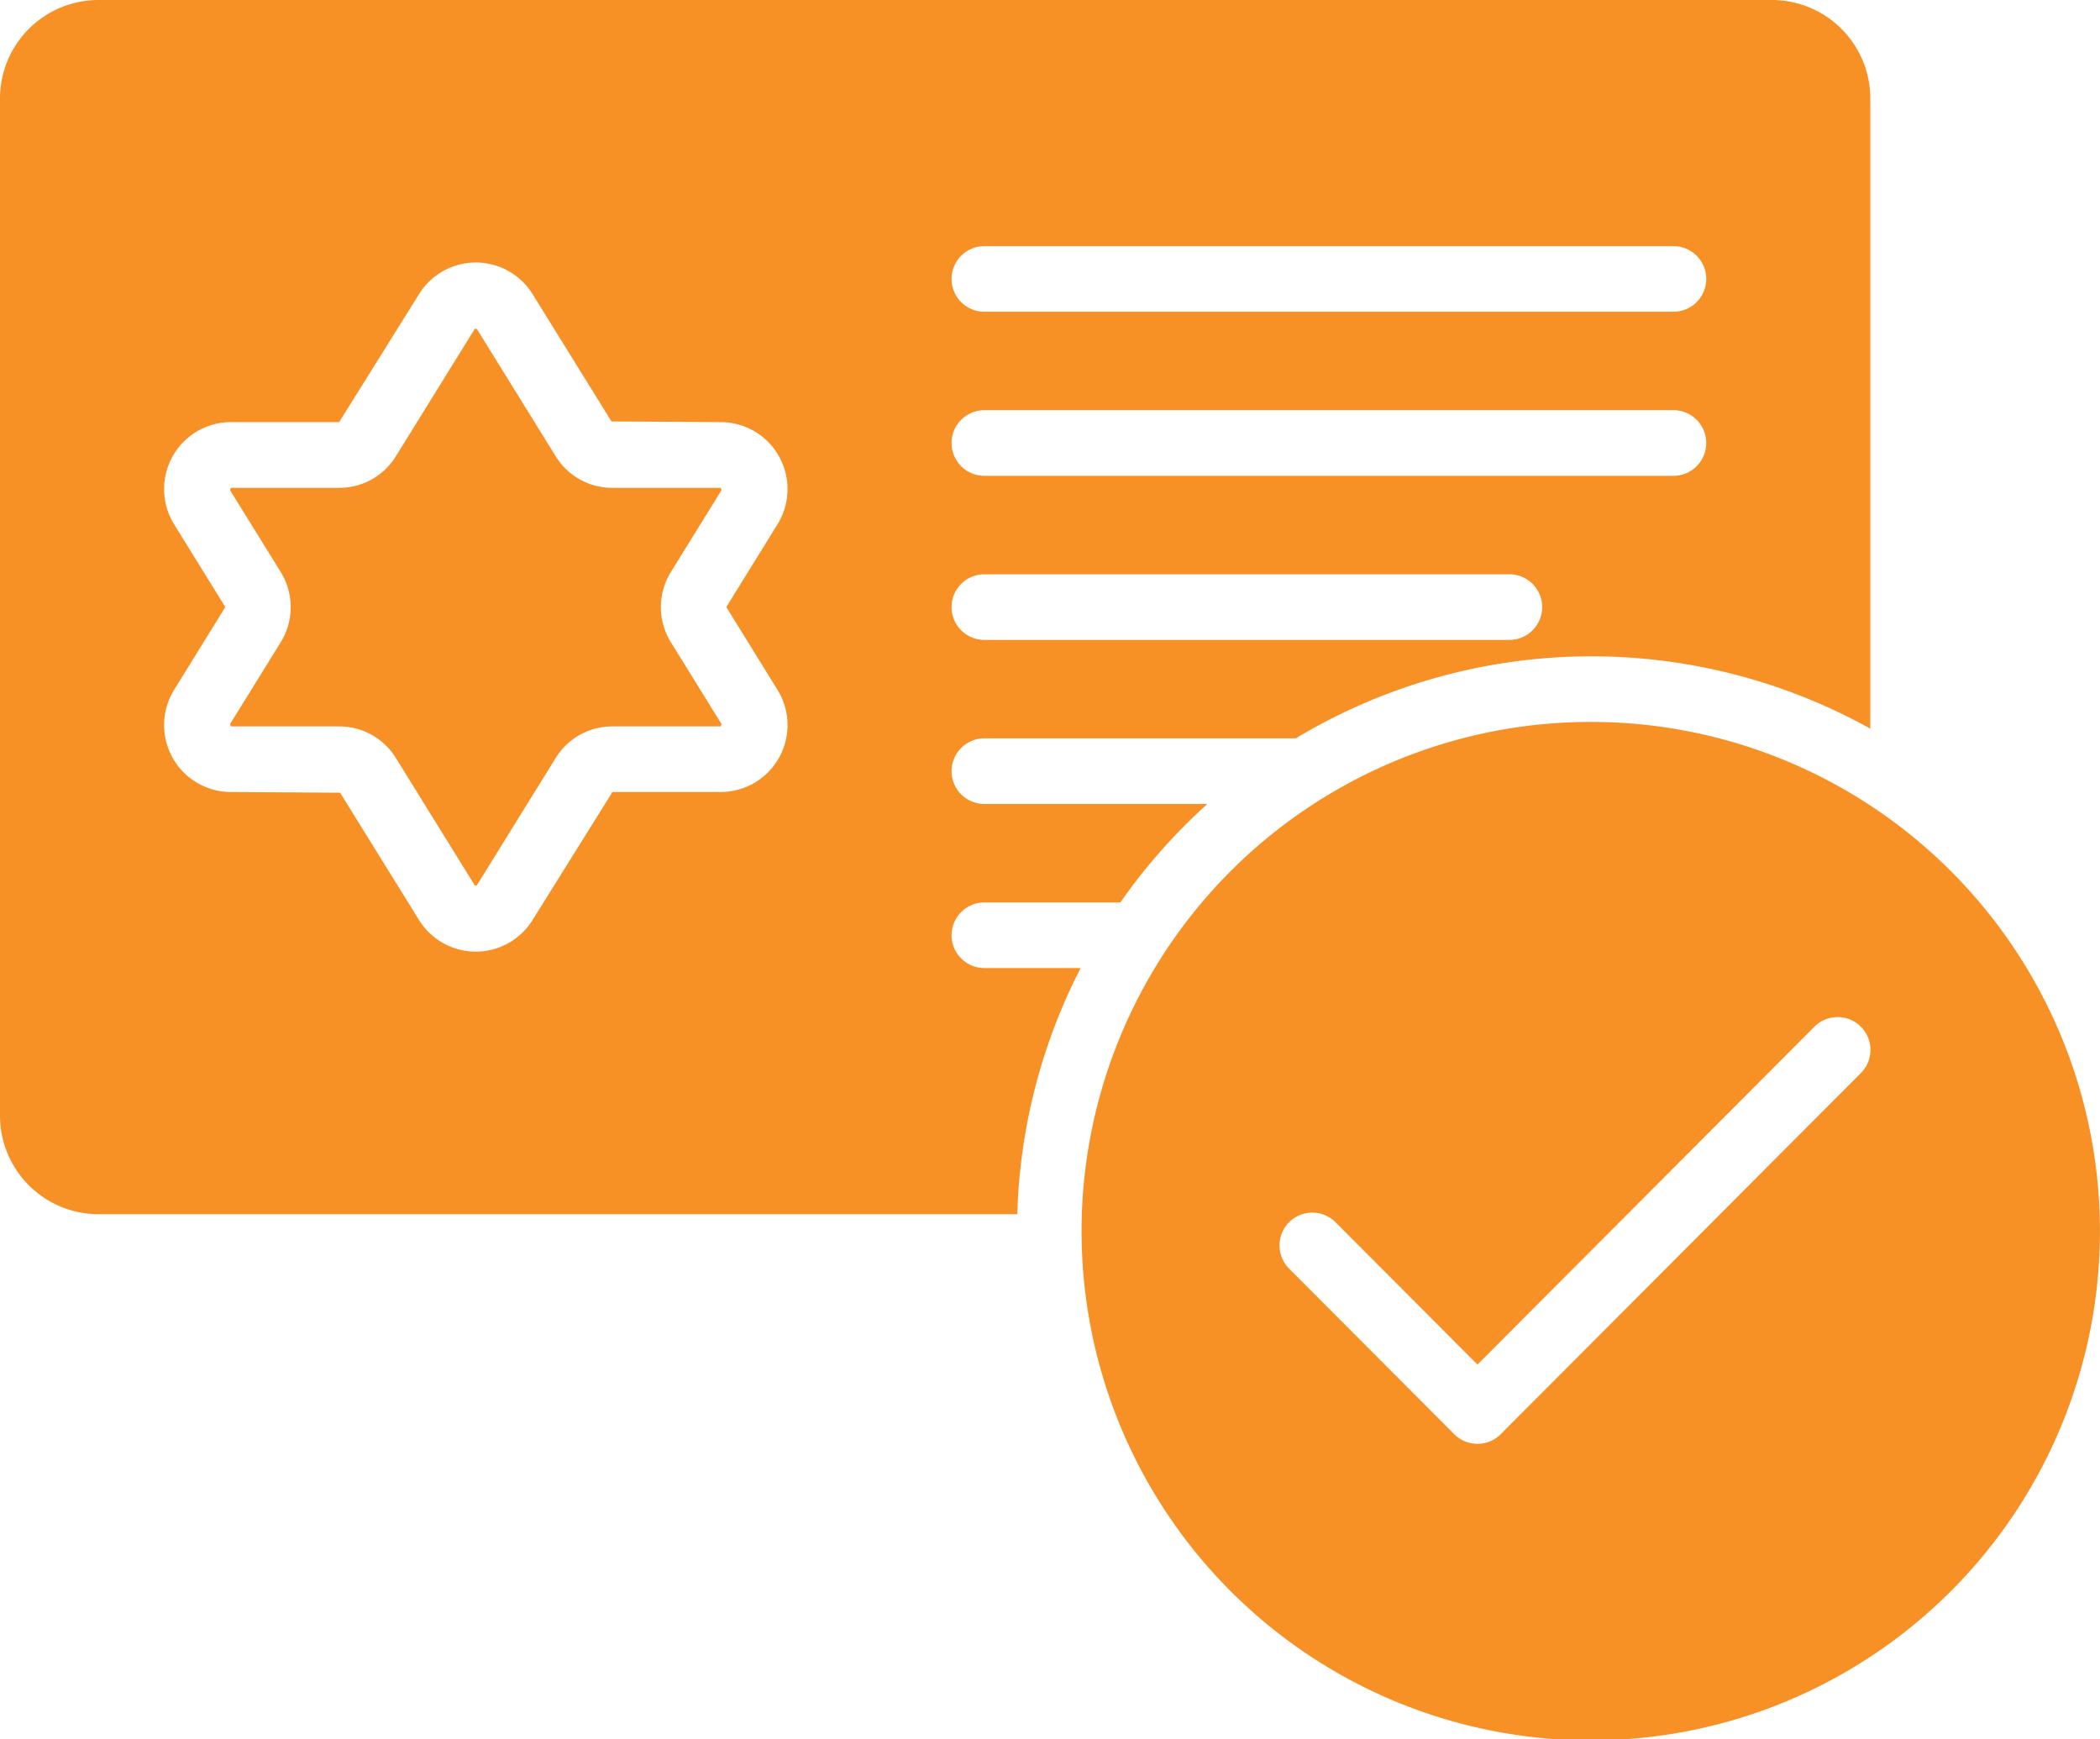
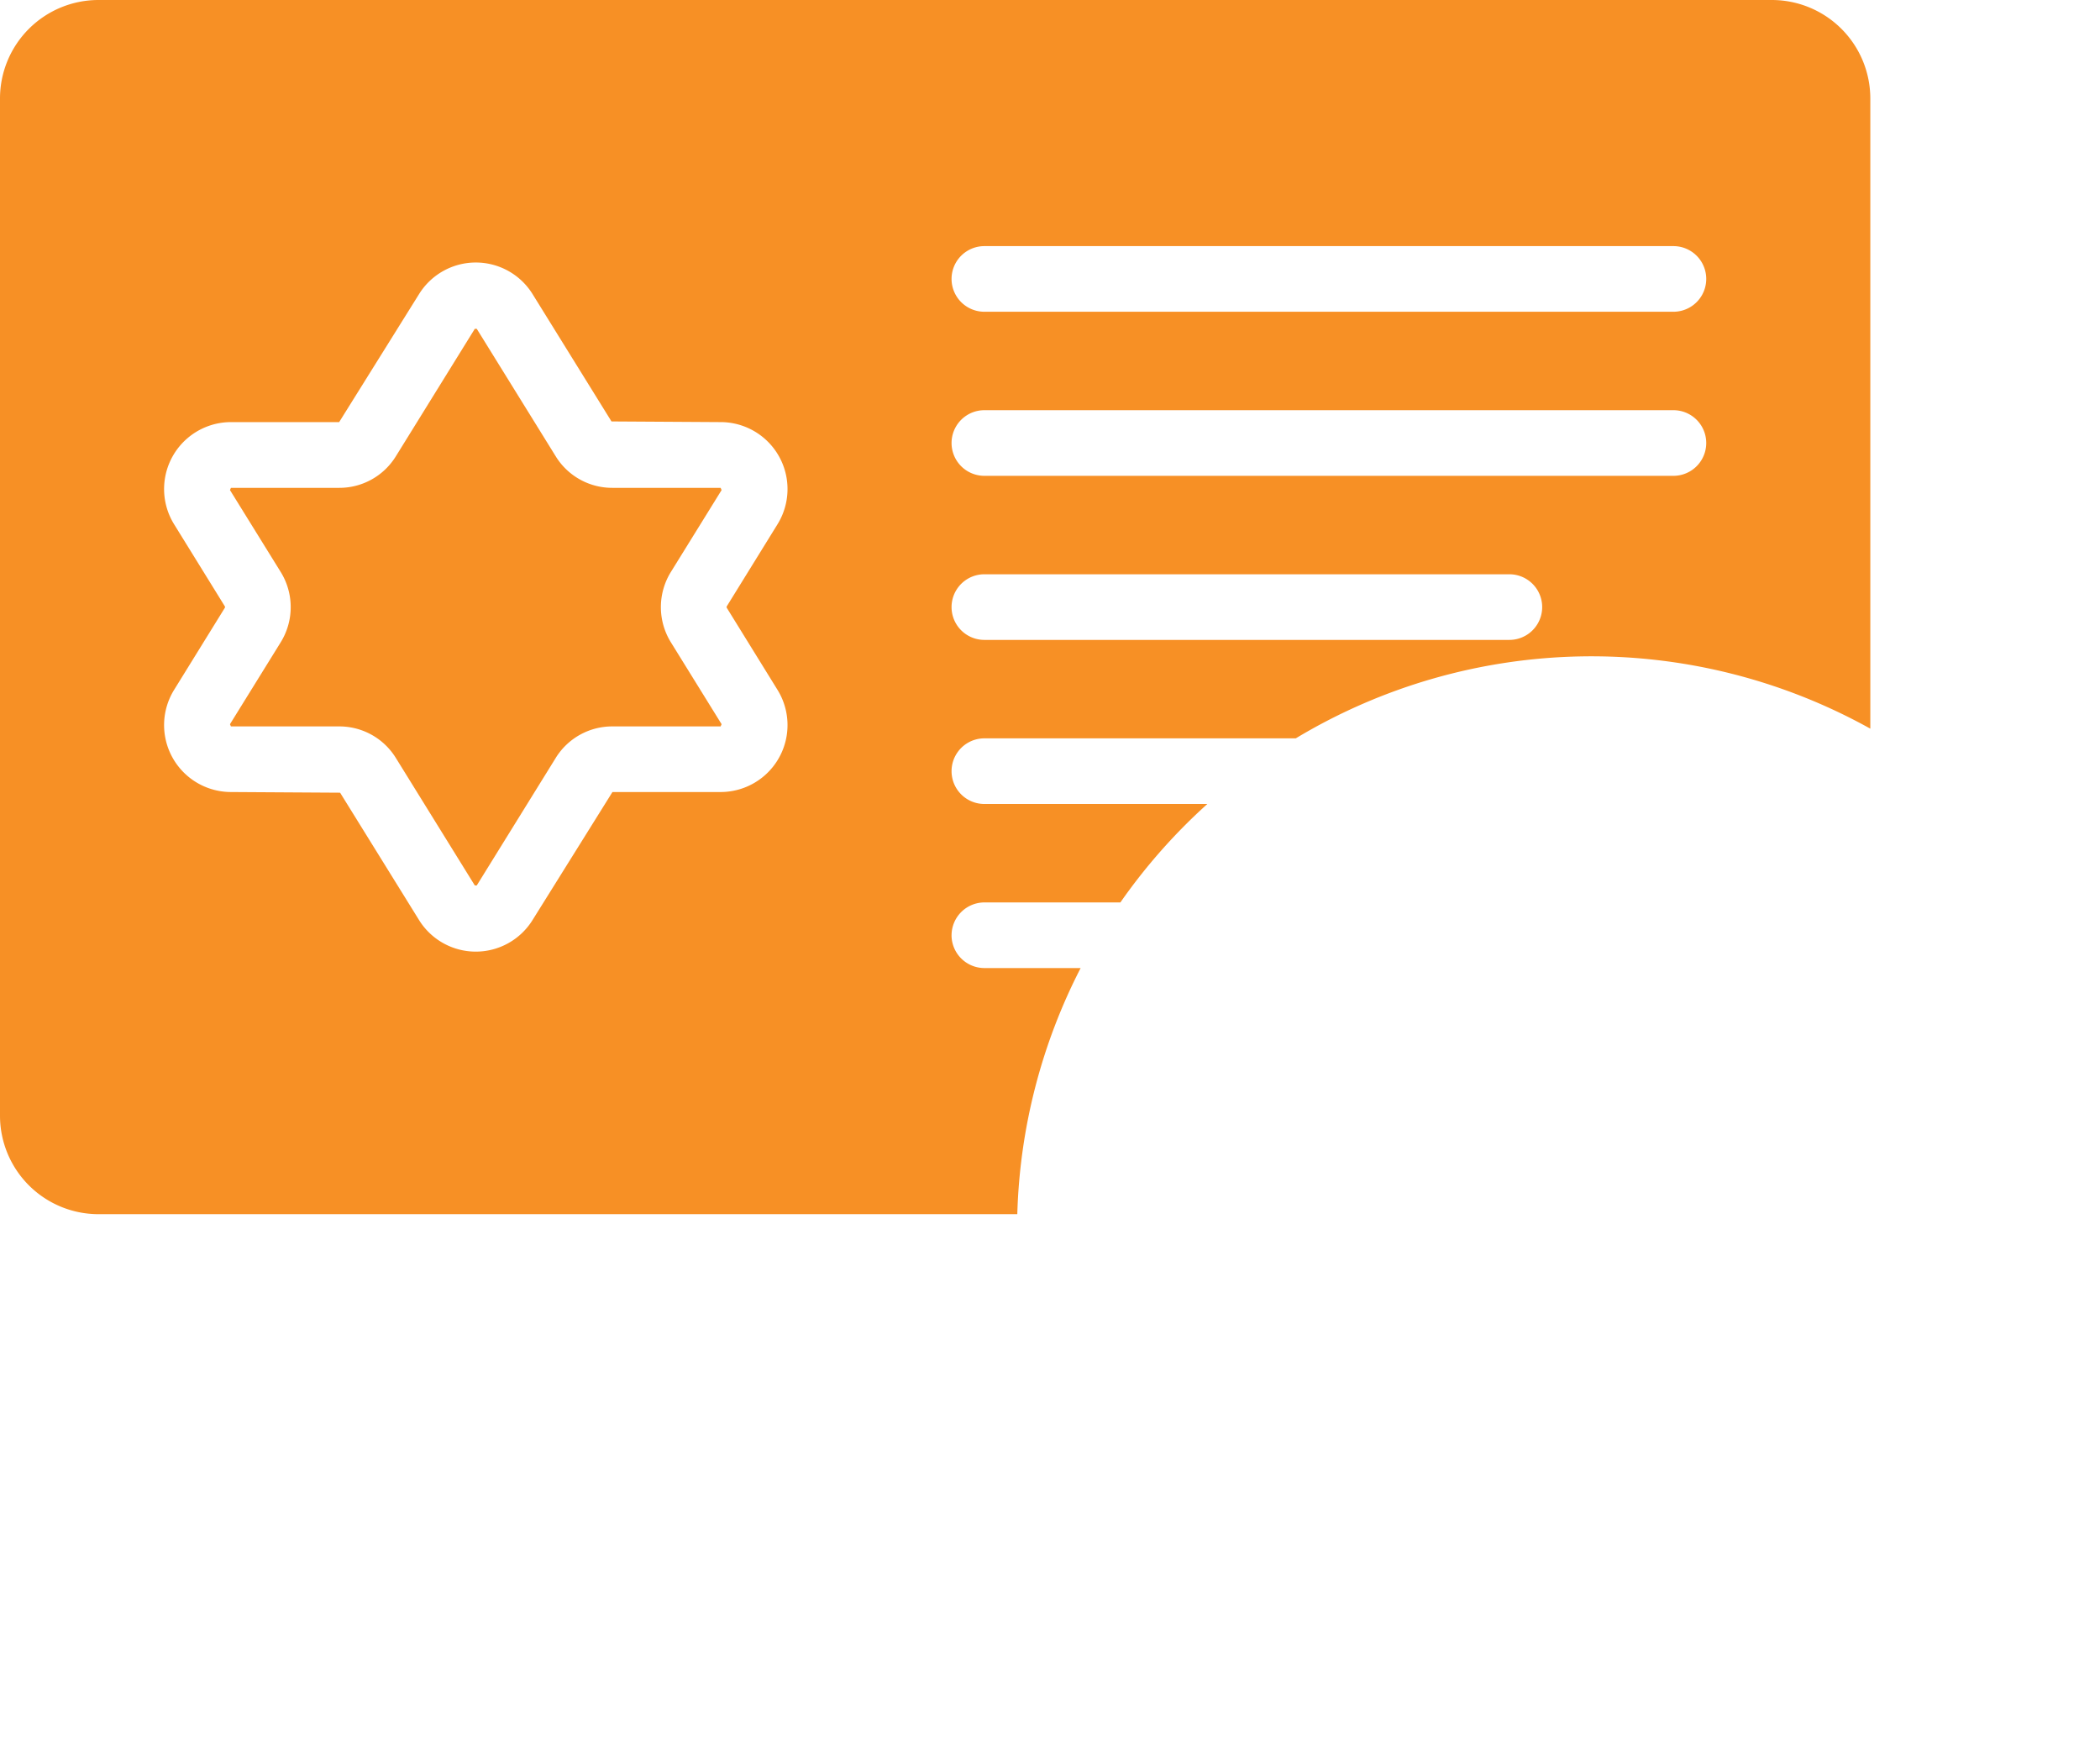
<svg xmlns="http://www.w3.org/2000/svg" id="noun-qualification-3859270" width="94.338" height="78.122" viewBox="0 0 94.338 78.122">
-   <path id="Path_413" data-name="Path 413" d="M381.6,240.62a22.874,22.874,0,1,0,16.148,6.7A22.849,22.849,0,0,0,381.6,240.62ZM393.7,256.4l-16.172,16.214a1.474,1.474,0,0,1-2.087,0l-7.412-7.431a1.474,1.474,0,1,1,2.087-2.082l6.369,6.385,15.128-15.168A1.474,1.474,0,1,1,393.7,256.4Z" transform="translate(-310.112 -208.193)" fill="#f79025" />
  <path id="Path_414" data-name="Path 414" d="M151.14,146.7l2.272-3.669-.043-.1h-4.862a2.98,2.98,0,0,1-2.55-1.422l-3.544-5.722h-.087l-3.544,5.722a2.981,2.981,0,0,1-2.55,1.422H131.37l-.043.1L133.6,146.7a3,3,0,0,1,0,3.178l-2.273,3.669.043.1h4.862a2.98,2.98,0,0,1,2.55,1.422l3.544,5.722h.087l3.544-5.722a2.981,2.981,0,0,1,2.55-1.422h4.862l.043-.1-2.272-3.669h0a3,3,0,0,1,0-3.178Z" transform="translate(-120.996 -121.018)" fill="#f79025" />
  <path id="Path_415" data-name="Path 415" d="M112.747,90.137a1.478,1.478,0,0,1,1.474-1.474h6.11a25.9,25.9,0,0,1,3.906-4.422H114.221a1.474,1.474,0,1,1,0-2.948H128.21a25.776,25.776,0,0,1,25.81-.435V52.55a4.426,4.426,0,0,0-4.422-4.422H74.422A4.426,4.426,0,0,0,70,52.55V98.244a4.426,4.426,0,0,0,4.422,4.422H115.7a25.738,25.738,0,0,1,2.845-11.055H114.22a1.478,1.478,0,0,1-1.474-1.474Zm1.474-30.954h30.954a1.474,1.474,0,0,1,0,2.948H114.221a1.474,1.474,0,0,1,0-2.948Zm0,7.37h30.954a1.474,1.474,0,0,1,0,2.948H114.221a1.474,1.474,0,0,1,0-2.948Zm0,7.37h23.584a1.474,1.474,0,0,1,0,2.948H114.221a1.474,1.474,0,0,1,0-2.948Zm-9.3,5.181a3.007,3.007,0,0,1-2.551,4.6H97.513l-3.589,5.749h0a3,3,0,0,1-5.1,0l-3.545-5.719-4.9-.03a3.007,3.007,0,0,1-2.551-4.6l2.27-3.671a.068.068,0,0,0,0-.074l-2.27-3.671a3.007,3.007,0,0,1,2.551-4.6h4.857l3.589-5.749a3,3,0,0,1,5.1,0l3.545,5.719,4.9.03a3.007,3.007,0,0,1,2.551,4.6l-2.27,3.671a.068.068,0,0,0,0,.074Z" transform="translate(-70 -48.128)" fill="#f79025" />
</svg>